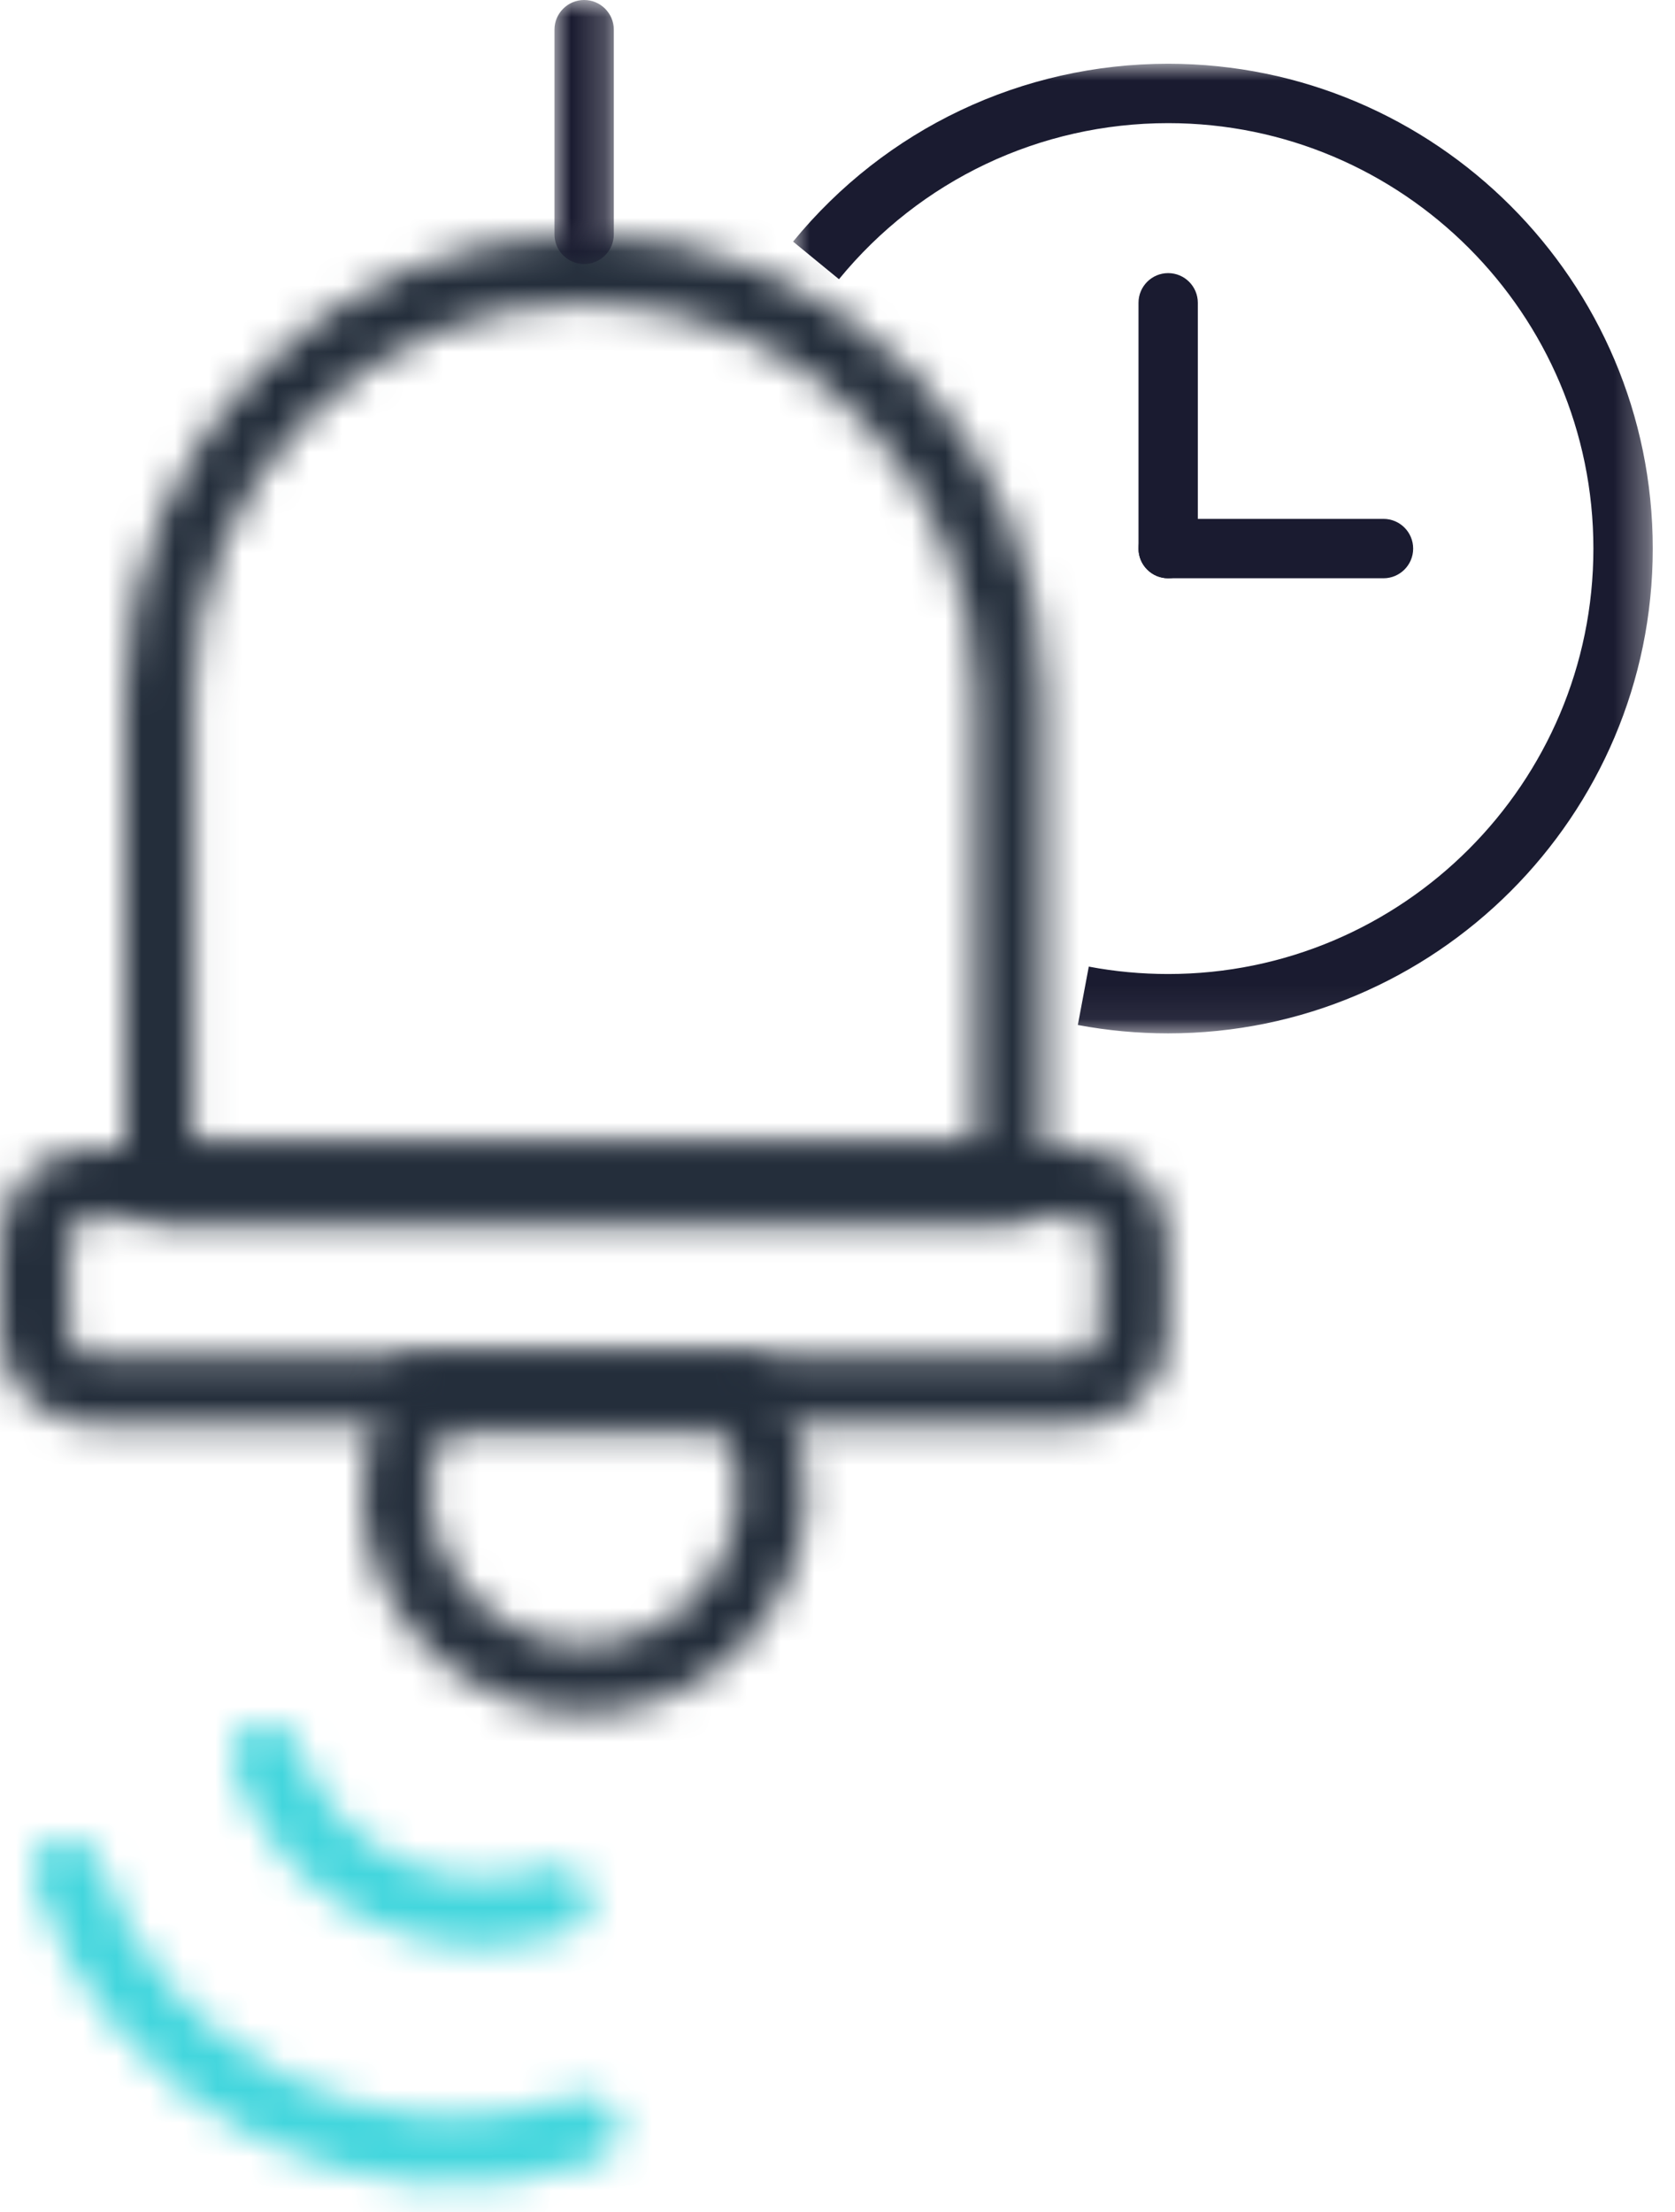
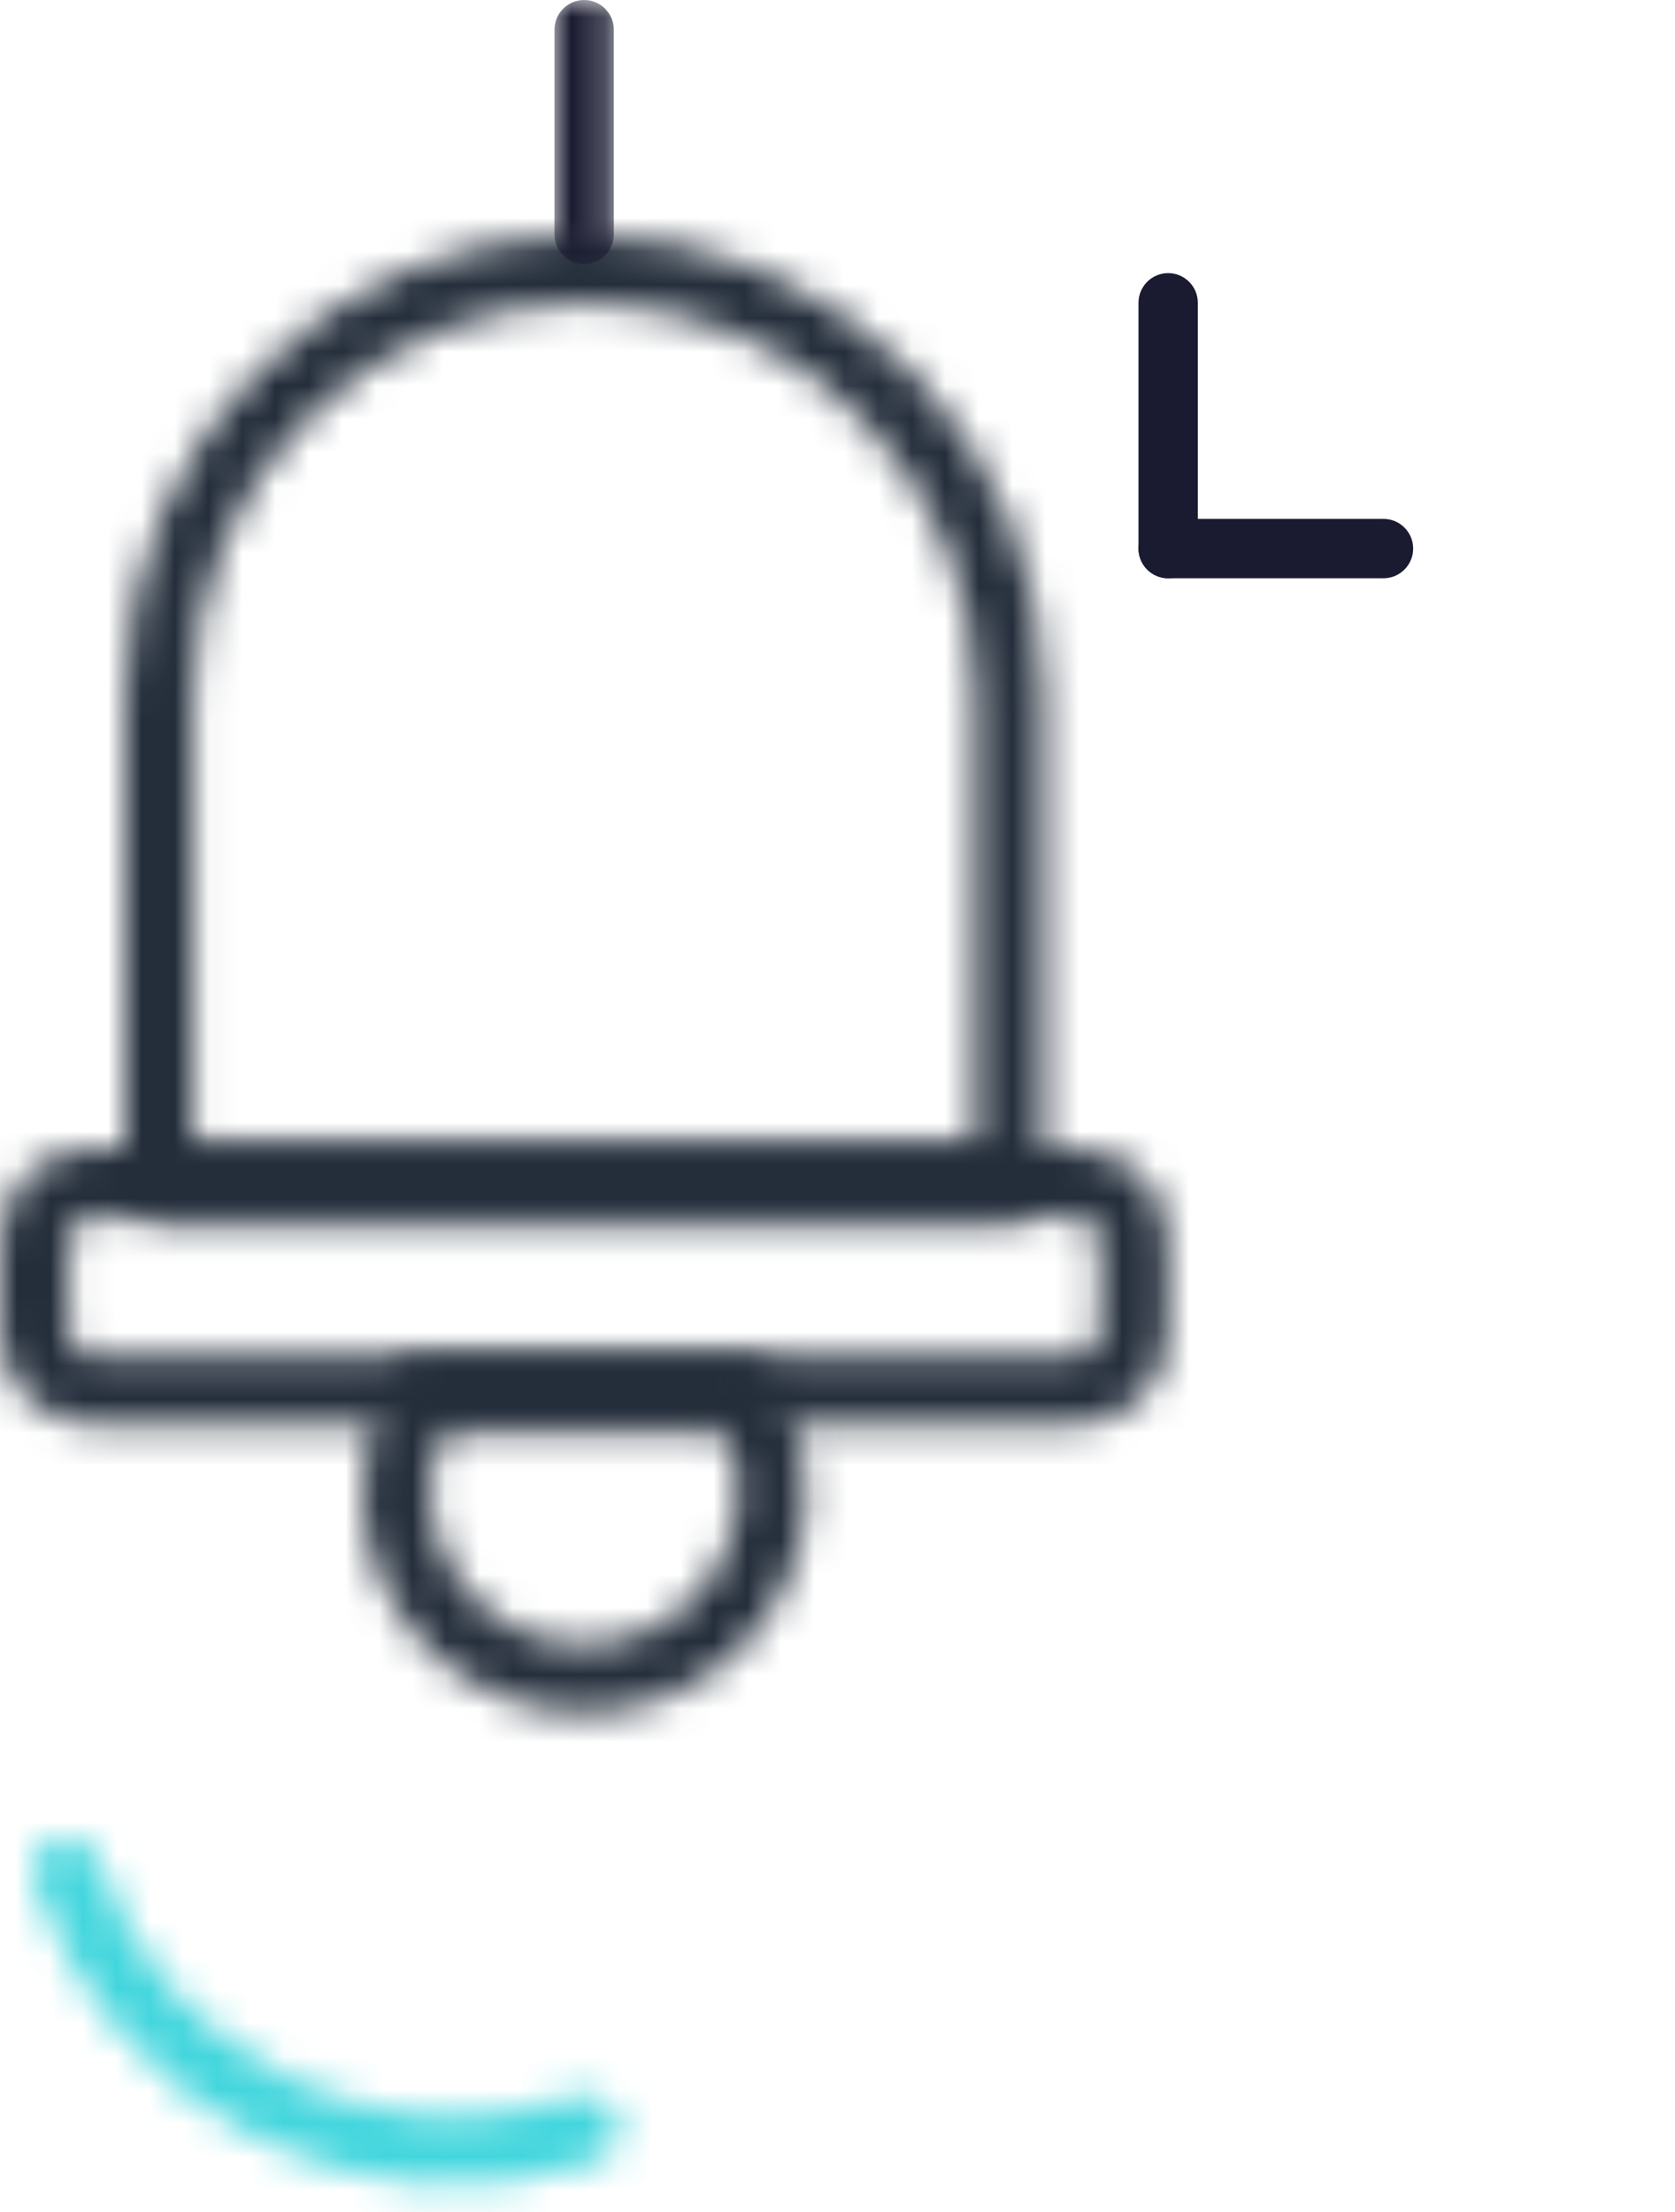
<svg xmlns="http://www.w3.org/2000/svg" xmlns:xlink="http://www.w3.org/1999/xlink" width="50px" height="66px" viewBox="0 0 50 66" version="1.1">
  <title>A77E0A78-A4AE-4B65-91C6-AC18017BBE90</title>
  <defs>
    <filter color-interpolation-filters="auto" id="filter-1">
      <feColorMatrix in="SourceGraphic" type="matrix" values="0 0 0 0 0.102 0 0 0 0 0.106 0 0 0 0 0.188 0 0 0 1 0" />
    </filter>
    <path d="M-2.09815449e-15,13.721 L-2.09815449e-15,28.282 C-2.09815449e-15,28.845 0.458,29.303 1.022,29.303 L1.022,29.303 L26.42,29.303 C26.985,29.303 27.442,28.845 27.442,28.282 L27.442,28.282 L27.442,13.721 C27.442,6.155 21.287,0 13.723,0 L13.723,0 C6.155,0 -2.09815449e-15,6.155 -2.09815449e-15,13.721 L-2.09815449e-15,13.721 Z M2.043,13.721 C2.043,7.282 7.282,2.043 13.723,2.043 L13.723,2.043 C20.16,2.043 25.398,7.282 25.398,13.721 L25.398,13.721 L25.398,27.26 L2.043,27.26 L2.043,13.721 Z" id="path-2" />
    <filter color-interpolation-filters="auto" id="filter-4">
      <feColorMatrix in="SourceGraphic" type="matrix" values="0 0 0 0 0.102 0 0 0 0 0.106 0 0 0 0 0.188 0 0 0 1 0" />
    </filter>
    <path d="M2.747,0 C1.232,0 -3.14723174e-15,1.233 -3.14723174e-15,2.746 L-3.14723174e-15,2.746 L-3.14723174e-15,5.514 C-3.14723174e-15,7.027 1.232,8.259 2.747,8.259 L2.747,8.259 L32.125,8.259 C33.638,8.259 34.871,7.027 34.871,5.514 L34.871,5.514 L34.871,2.746 C34.871,1.233 33.638,0 32.125,0 L32.125,0 L2.747,0 Z M2.045,5.514 L2.045,2.746 C2.045,2.359 2.359,2.042 2.747,2.042 L2.747,2.042 L32.125,2.042 C32.512,2.042 32.829,2.359 32.829,2.746 L32.829,2.746 L32.829,5.514 C32.829,5.901 32.512,6.216 32.125,6.216 L32.125,6.216 L2.747,6.216 C2.359,6.216 2.045,5.901 2.045,5.514 L2.045,5.514 Z" id="path-5" />
    <filter color-interpolation-filters="auto" id="filter-7">
      <feColorMatrix in="SourceGraphic" type="matrix" values="0 0 0 0 0.102 0 0 0 0 0.106 0 0 0 0 0.188 0 0 0 1 0" />
    </filter>
    <path d="M1.899,4.19630898e-15 C1.55,4.19630898e-15 1.225,0.177 1.036,0.472 L1.036,0.472 C0.359,1.546 2.09815449e-15,2.767 2.09815449e-15,4.01 L2.09815449e-15,4.01 C2.09815449e-15,7.667 2.975,10.642 6.632,10.642 L6.632,10.642 C10.289,10.642 13.264,7.667 13.264,4.01 L13.264,4.01 C13.264,2.767 12.906,1.546 12.226,0.472 L12.226,0.472 C12.04,0.177 11.714,4.19630898e-15 11.364,4.19630898e-15 L11.364,4.19630898e-15 L1.899,4.19630898e-15 Z M2.042,4.01 C2.042,3.334 2.2,2.661 2.499,2.042 L2.499,2.042 L10.765,2.042 C11.065,2.661 11.22,3.334 11.22,4.01 L11.22,4.01 C11.22,6.54 9.163,8.6 6.632,8.6 L6.632,8.6 C4.102,8.6 2.042,6.54 2.042,4.01 L2.042,4.01 Z" id="path-8" />
    <filter color-interpolation-filters="auto" id="filter-10">
      <feColorMatrix in="SourceGraphic" type="matrix" values="0 0 0 0 0.102 0 0 0 0 0.106 0 0 0 0 0.188 0 0 0 1 0" />
    </filter>
    <path d="M0.695,0.053 C0.16,0.234 -0.127,0.815 0.054,1.349 L0.054,1.349 C1.436,5.447 5.895,7.657 9.995,6.274 L9.995,6.274 C10.527,6.094 10.817,5.515 10.636,4.98 L10.636,4.98 C10.455,4.446 9.875,4.158 9.341,4.337 L9.341,4.337 C6.309,5.36 3.013,3.727 1.99,0.696 L1.99,0.696 C1.846,0.269 1.447,0 1.02,0 L1.02,0 C0.913,0 0.803,0.018 0.695,0.053 L0.695,0.053 Z" id="path-11" />
    <filter color-interpolation-filters="auto" id="filter-13">
      <feColorMatrix in="SourceGraphic" type="matrix" values="0 0 0 0 0.102 0 0 0 0 0.106 0 0 0 0 0.188 0 0 0 1 0" />
    </filter>
-     <polygon id="path-14" points="0 0 25.661 0 25.661 28.931 0 28.931" />
    <polygon id="path-16" points="0 0 1.772 0 1.772 7.878 0 7.878" />
    <path d="M0.694,0.053 C0.16,0.234 -0.127,0.814 0.054,1.348 L0.054,1.348 C2.385,8.26 9.904,11.985 16.815,9.655 L16.815,9.655 C17.35,9.474 17.636,8.893 17.456,8.359 L17.456,8.359 C17.275,7.825 16.697,7.538 16.16,7.719 L16.16,7.719 C10.318,9.689 3.961,6.539 1.99,0.695 L1.99,0.695 C1.846,0.269 1.448,0 1.02,0 L1.02,0 C0.913,0 0.802,0.017 0.694,0.053 L0.694,0.053 Z" id="path-18" />
  </defs>
  <g id="LOT-1---Home-dédié" stroke="none" stroke-width="1" fill="none" fill-rule="evenodd">
    <g id="Home/journaliste/desktop" transform="translate(-1215, -319)">
      <g id="card/acces" transform="translate(1148, 280)">
        <g id="pictos/events" transform="translate(67, 39)">
          <g filter="url(#filter-1)" id="Group-3">
            <g transform="translate(3.715, 6.992)">
              <mask id="mask-3" fill="white">
                <use xlink:href="#path-2" />
              </mask>
              <g id="Clip-2" />
              <polygon id="Fill-1" fill="#242E3B" mask="url(#mask-3)" points="-1.181 30.484 28.622 30.484 28.622 -1.181 -1.181 -1.181" />
            </g>
          </g>
          <g filter="url(#filter-4)" id="Group-6">
            <g transform="translate(0, 34.252)">
              <mask id="mask-6" fill="white">
                <use xlink:href="#path-5" />
              </mask>
              <g id="Clip-5" />
              <polygon id="Fill-4" fill="#242E3B" mask="url(#mask-6)" points="-1.181 9.44 36.051 9.44 36.051 -1.182 -1.181 -1.182" />
            </g>
          </g>
          <g filter="url(#filter-7)" id="Group-9">
            <g transform="translate(10.804, 40.47)">
              <mask id="mask-9" fill="white">
                <use xlink:href="#path-8" />
              </mask>
              <g id="Clip-8" />
              <polygon id="Fill-7" fill="#242E3B" mask="url(#mask-9)" points="-1.18 11.822 14.446 11.822 14.446 -1.182 -1.18 -1.182" />
            </g>
          </g>
          <g filter="url(#filter-10)" id="Group-12">
            <g transform="translate(6.921, 51.412)">
              <mask id="mask-12" fill="white">
                <use xlink:href="#path-11" />
              </mask>
              <g id="Clip-11" />
-               <polygon id="Fill-10" fill="#43D6DD" mask="url(#mask-12)" points="8.711 -5.37 13.244 8.069 1.305 12.096 -3.228 -1.342" />
            </g>
          </g>
          <g filter="url(#filter-13)" id="Group-26">
            <g transform="translate(16.551, 0)">
              <g id="Group-18" transform="translate(7.123, 1.902)">
                <mask id="mask-15" fill="white">
                  <use xlink:href="#path-14" />
                </mask>
                <g id="Clip-17" />
                <path d="M11.196,28.931 C10.288,28.931 9.382,28.847 8.5,28.681 L8.827,26.939 C9.602,27.086 10.399,27.16 11.196,27.16 C18.196,27.16 23.89,21.465 23.89,14.466 C23.89,7.466 18.196,1.772 11.196,1.772 C7.375,1.772 3.793,3.469 1.37,6.429 L0,5.307 C2.76,1.935 6.841,0 11.196,0 C19.173,0 25.662,6.489 25.662,14.466 C25.662,22.442 19.173,28.931 11.196,28.931" id="Fill-16" fill="#1A1B30" mask="url(#mask-15)" />
              </g>
              <g id="Group-21">
                <mask id="mask-17" fill="white">
                  <use xlink:href="#path-16" />
                </mask>
                <g id="Clip-20" />
                <path d="M0.886,7.878 C0.397,7.878 0,7.481 0,6.992 L0,0.886 C0,0.397 0.397,-0 0.886,-0 C1.375,-0 1.772,0.397 1.772,0.886 L1.772,6.992 C1.772,7.481 1.375,7.878 0.886,7.878" id="Fill-19" fill="#1A1B30" mask="url(#mask-17)" />
              </g>
              <path d="M18.319,17.254 C17.83,17.254 17.434,16.857 17.434,16.368 L17.434,9.035 C17.434,8.546 17.83,8.149 18.319,8.149 C18.808,8.149 19.205,8.546 19.205,9.035 L19.205,16.368 C19.205,16.857 18.808,17.254 18.319,17.254" id="Fill-22" fill="#1A1B30" />
              <path d="M24.747,17.254 L18.32,17.254 C17.831,17.254 17.434,16.857 17.434,16.368 C17.434,15.879 17.831,15.482 18.32,15.482 L24.747,15.482 C25.236,15.482 25.633,15.879 25.633,16.368 C25.633,16.857 25.236,17.254 24.747,17.254" id="Fill-24" fill="#1A1B30" />
            </g>
          </g>
          <g id="Group-15" transform="translate(0.969, 54.852)">
            <mask id="mask-19" fill="white">
              <use xlink:href="#path-18" />
            </mask>
            <g id="Clip-14" />
            <polygon id="Fill-13" fill="#43D6DD" mask="url(#mask-19)" points="13.535 -7.907 20.381 12.388 2.771 18.328 -4.075 -1.967" />
          </g>
        </g>
      </g>
    </g>
  </g>
</svg>